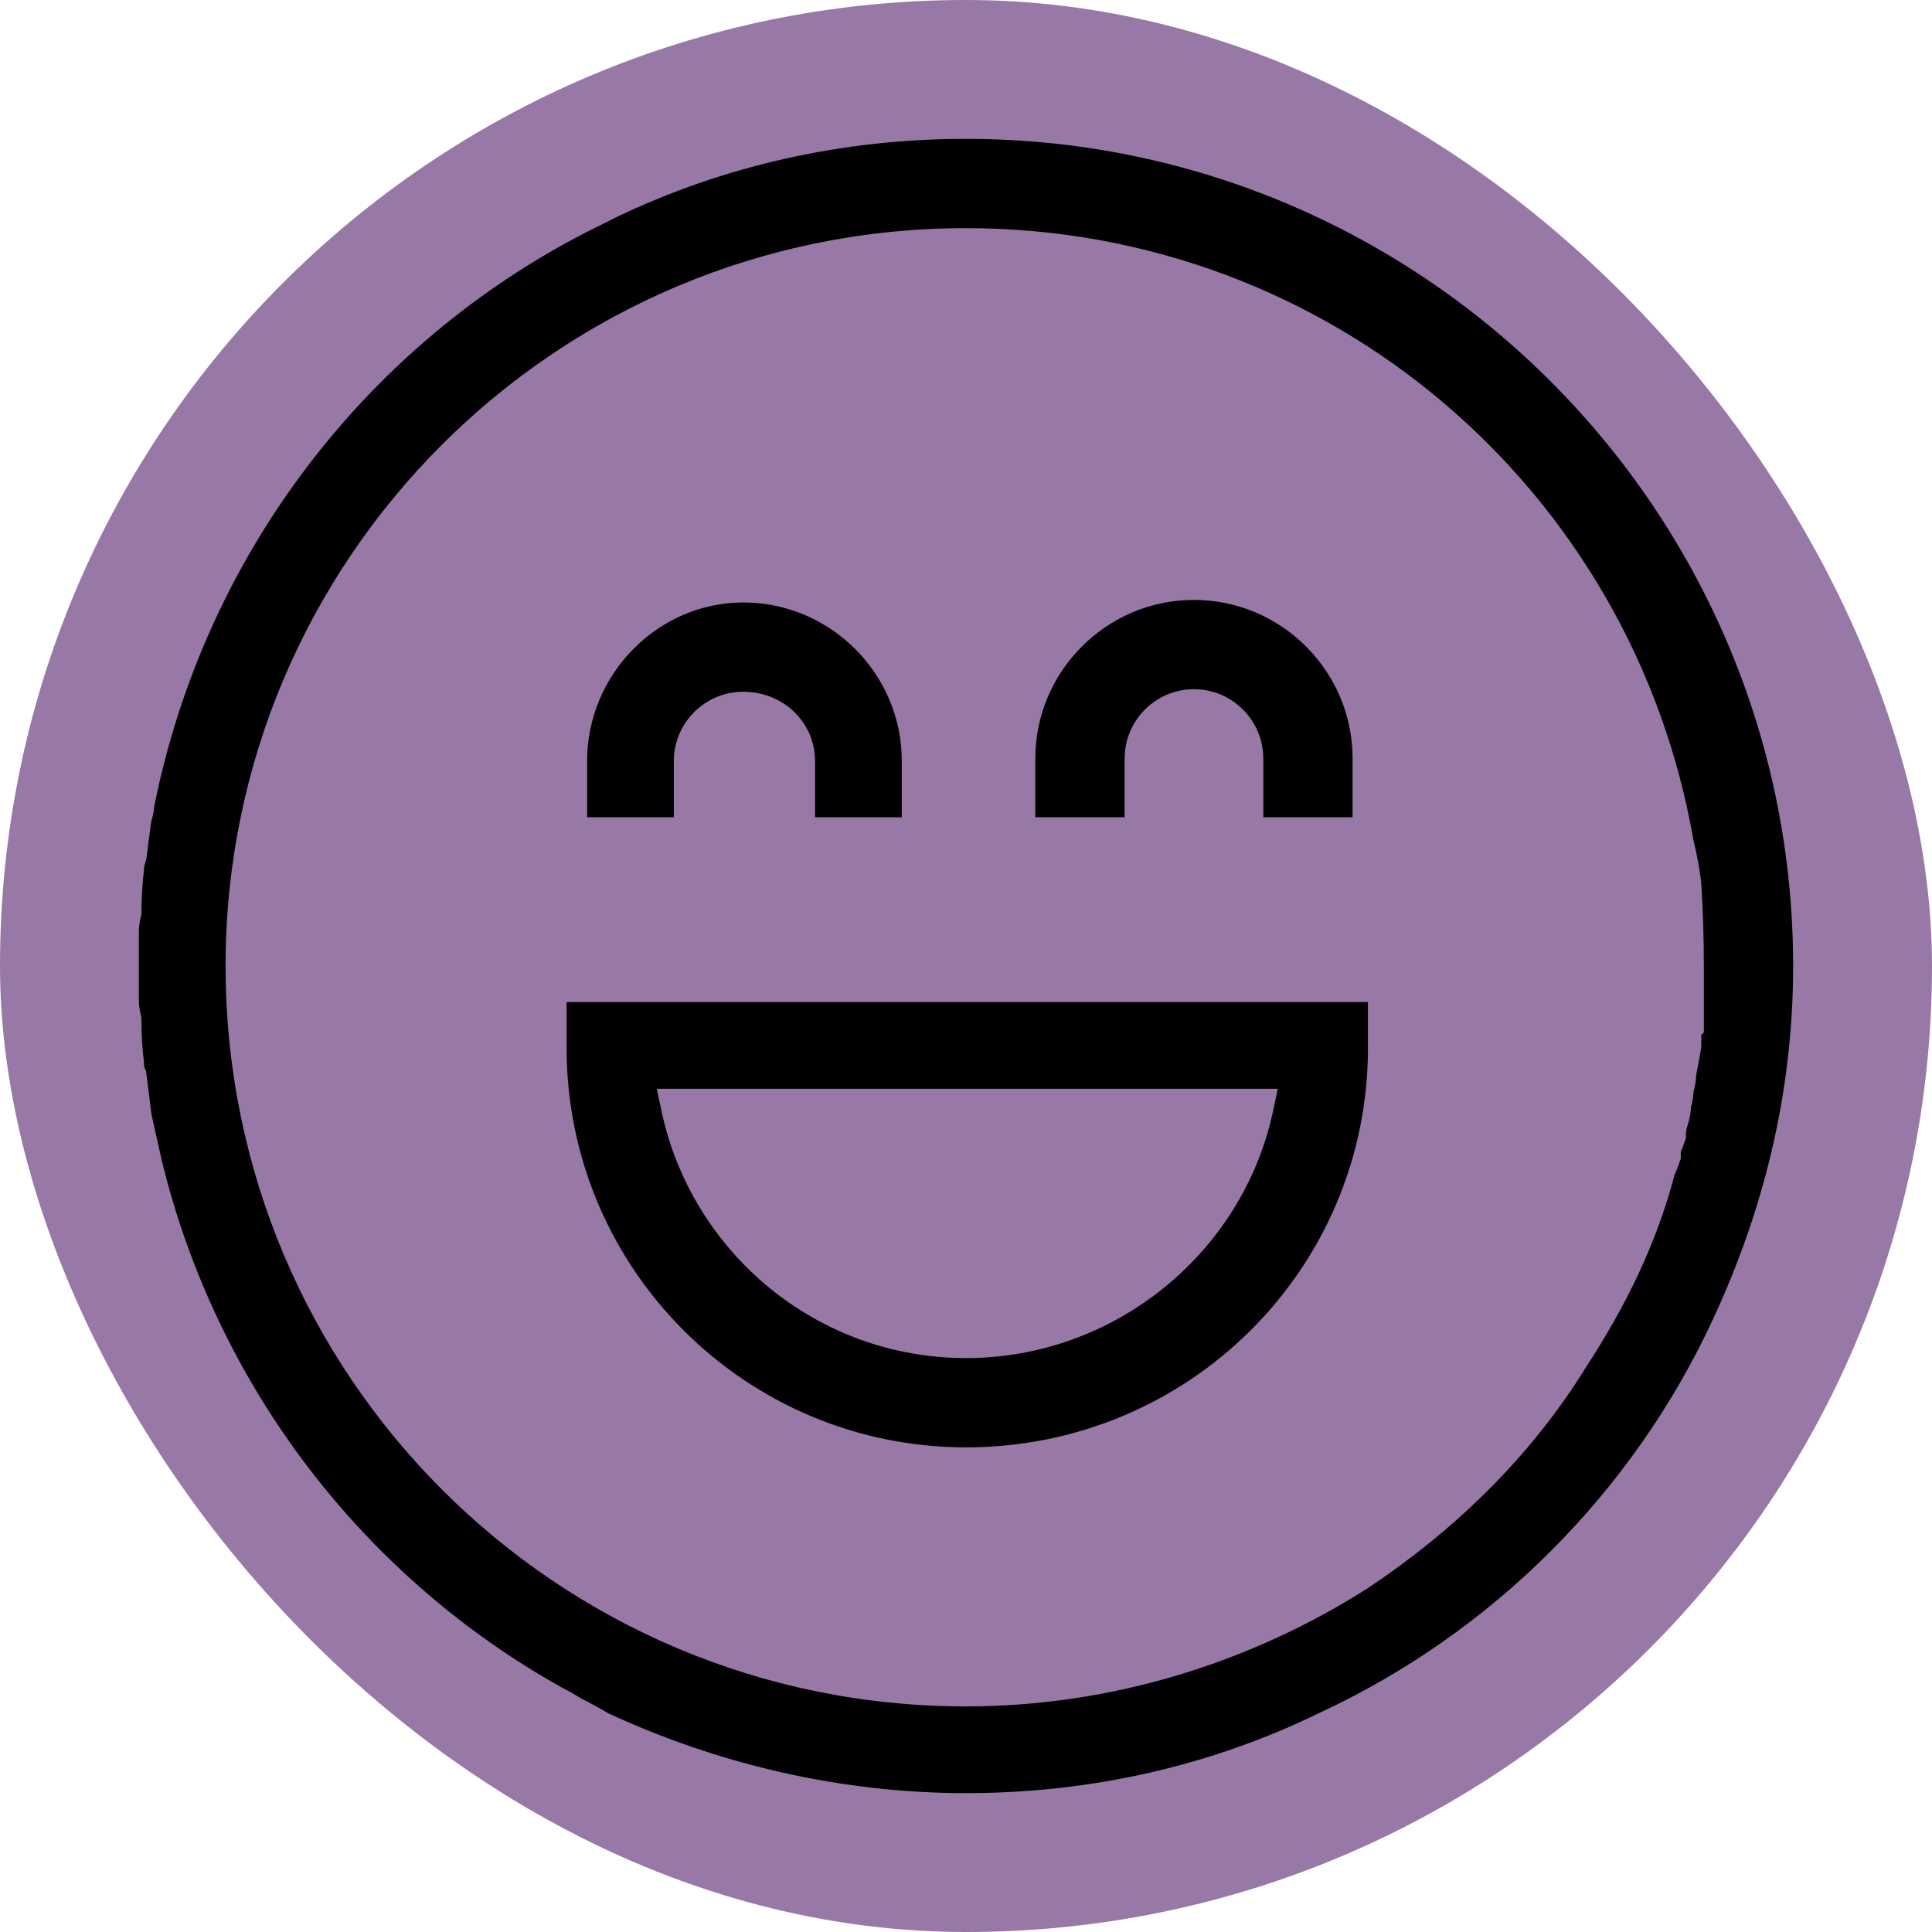
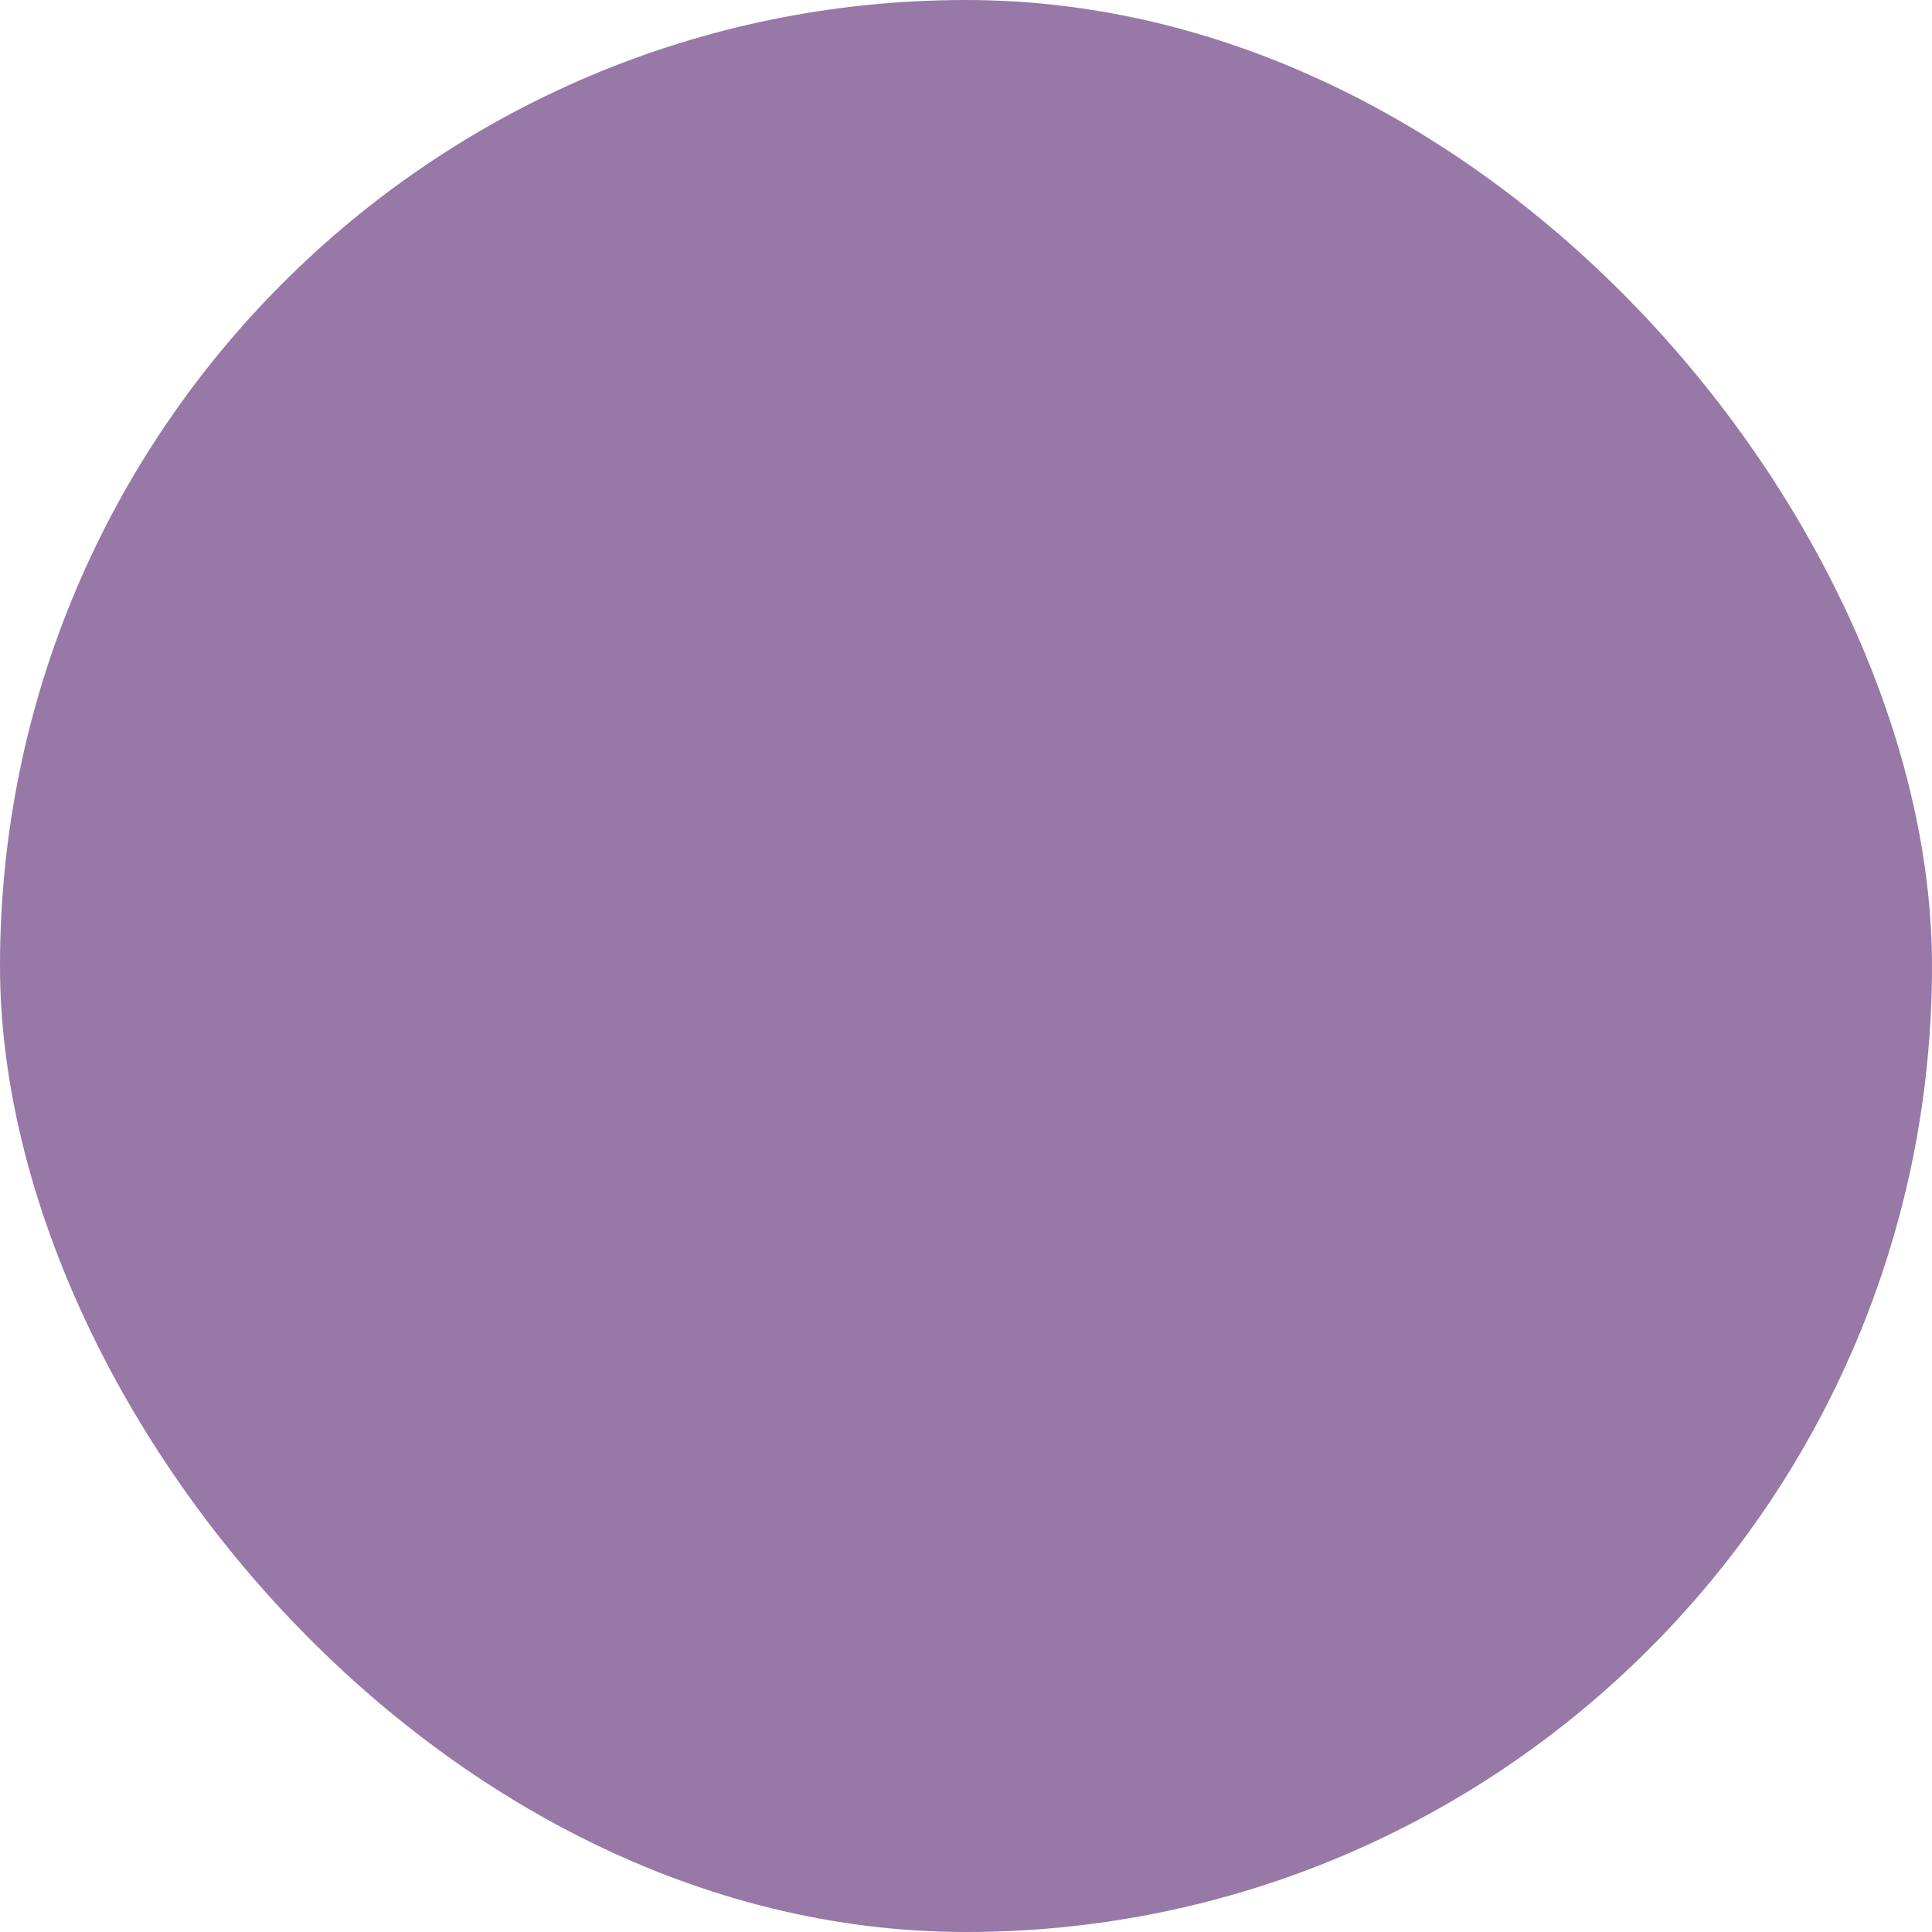
<svg xmlns="http://www.w3.org/2000/svg" fill="none" viewBox="0 0 160 160" height="160" width="160">
  <rect fill="#9878A7" rx="80" height="160" width="160" />
-   <path stroke-width="1.5" stroke="#9878A7" fill="black" d="M114.038 82.235V86.788C114.038 105.462 98.892 120.613 80 120.613C61.323 120.613 46.174 105.465 46.174 86.788V82.235H114.038ZM55.509 91.822C57.914 103.19 67.97 111.72 80 111.72C92.022 111.72 102.297 103.198 104.703 91.822L104.895 90.917H55.317L55.509 91.822ZM98.879 48.932C106.525 48.932 112.766 55.172 112.766 62.818V68.432H103.871V62.818C103.871 60.071 101.626 57.826 98.879 57.826C96.131 57.826 93.887 60.071 93.887 62.818V68.432H84.992V62.818C84.992 55.172 91.233 48.932 98.879 48.932ZM61.546 49.144C69.192 49.144 75.432 55.384 75.432 63.03V68.432H66.75V63.03C66.75 60.259 64.481 58.038 61.546 58.038C58.798 58.038 56.553 60.283 56.553 63.03V68.432H47.871V63.03C47.871 55.377 54.119 49.144 61.546 49.144ZM140.356 80C140.356 77.722 140.285 75.443 140.143 73.165L140.141 73.143L140.138 73.119L140.016 72.248C139.881 71.389 139.707 70.531 139.494 69.674C134.548 41.116 109.85 19.644 80 19.644C46.497 19.644 19.432 46.705 19.432 80C19.432 113.505 46.495 140.568 80 140.568C92.031 140.568 103.412 136.916 112.857 130.905L112.864 130.901L112.87 130.896C119.939 126.184 126.169 120.175 130.688 112.864C133.888 107.958 136.467 102.813 137.98 97.014C138.129 96.706 138.272 96.344 138.408 95.935L138.447 95.818V95.228C138.58 94.939 138.709 94.608 138.833 94.237L138.871 94.122V94C138.871 93.661 138.928 93.317 139.045 92.965C139.198 92.505 139.281 92.038 139.293 91.567C139.421 91.147 139.494 90.722 139.505 90.293C139.636 89.863 139.71 89.428 139.718 88.988C139.857 88.29 139.996 87.527 140.134 86.699L140.144 86.638V85.402L140.356 85.189V80ZM10.962 84.362L10.94 84.272C10.812 83.765 10.75 83.26 10.75 82.758V77.242C10.75 76.74 10.812 76.235 10.94 75.728L10.962 75.638V75.546C10.962 74.446 11.031 73.271 11.17 72.022L11.174 71.981V71.939C11.174 71.77 11.219 71.503 11.348 71.116L11.371 71.046L11.381 70.972C11.519 69.866 11.656 68.829 11.794 67.86C11.923 67.46 12.007 67.078 12.02 66.727C16.23 45.554 29.863 27.949 48.31 18.516C48.733 18.305 49.156 18.094 49.578 17.883C50.002 17.671 50.426 17.458 50.85 17.246C59.655 13.055 69.51 10.75 80 10.75C118.192 10.75 149.25 41.808 149.25 80C149.25 90.697 146.734 100.559 142.532 109.593L142.531 109.594C135.818 124.069 124.069 135.818 109.594 142.531L109.587 142.535L109.58 142.538C100.565 146.941 90.496 149.25 80 149.25C69.309 149.25 59.033 146.736 50.01 142.544C49.305 142.123 48.536 141.703 47.702 141.285C47.266 140.997 46.769 140.714 46.214 140.436C29.641 131.205 17.26 115.262 12.641 96.171H12.642C12.5 95.535 12.358 94.898 12.217 94.262C12.078 93.636 11.939 93.01 11.8 92.384C11.731 91.831 11.662 91.278 11.593 90.726C11.522 90.16 11.452 89.594 11.381 89.028L11.364 88.9L11.308 88.786L11.255 88.658C11.207 88.514 11.174 88.32 11.174 88.061V88.014L11.168 87.968C11.031 86.871 10.962 85.7 10.962 84.455V84.362Z" />
</svg>